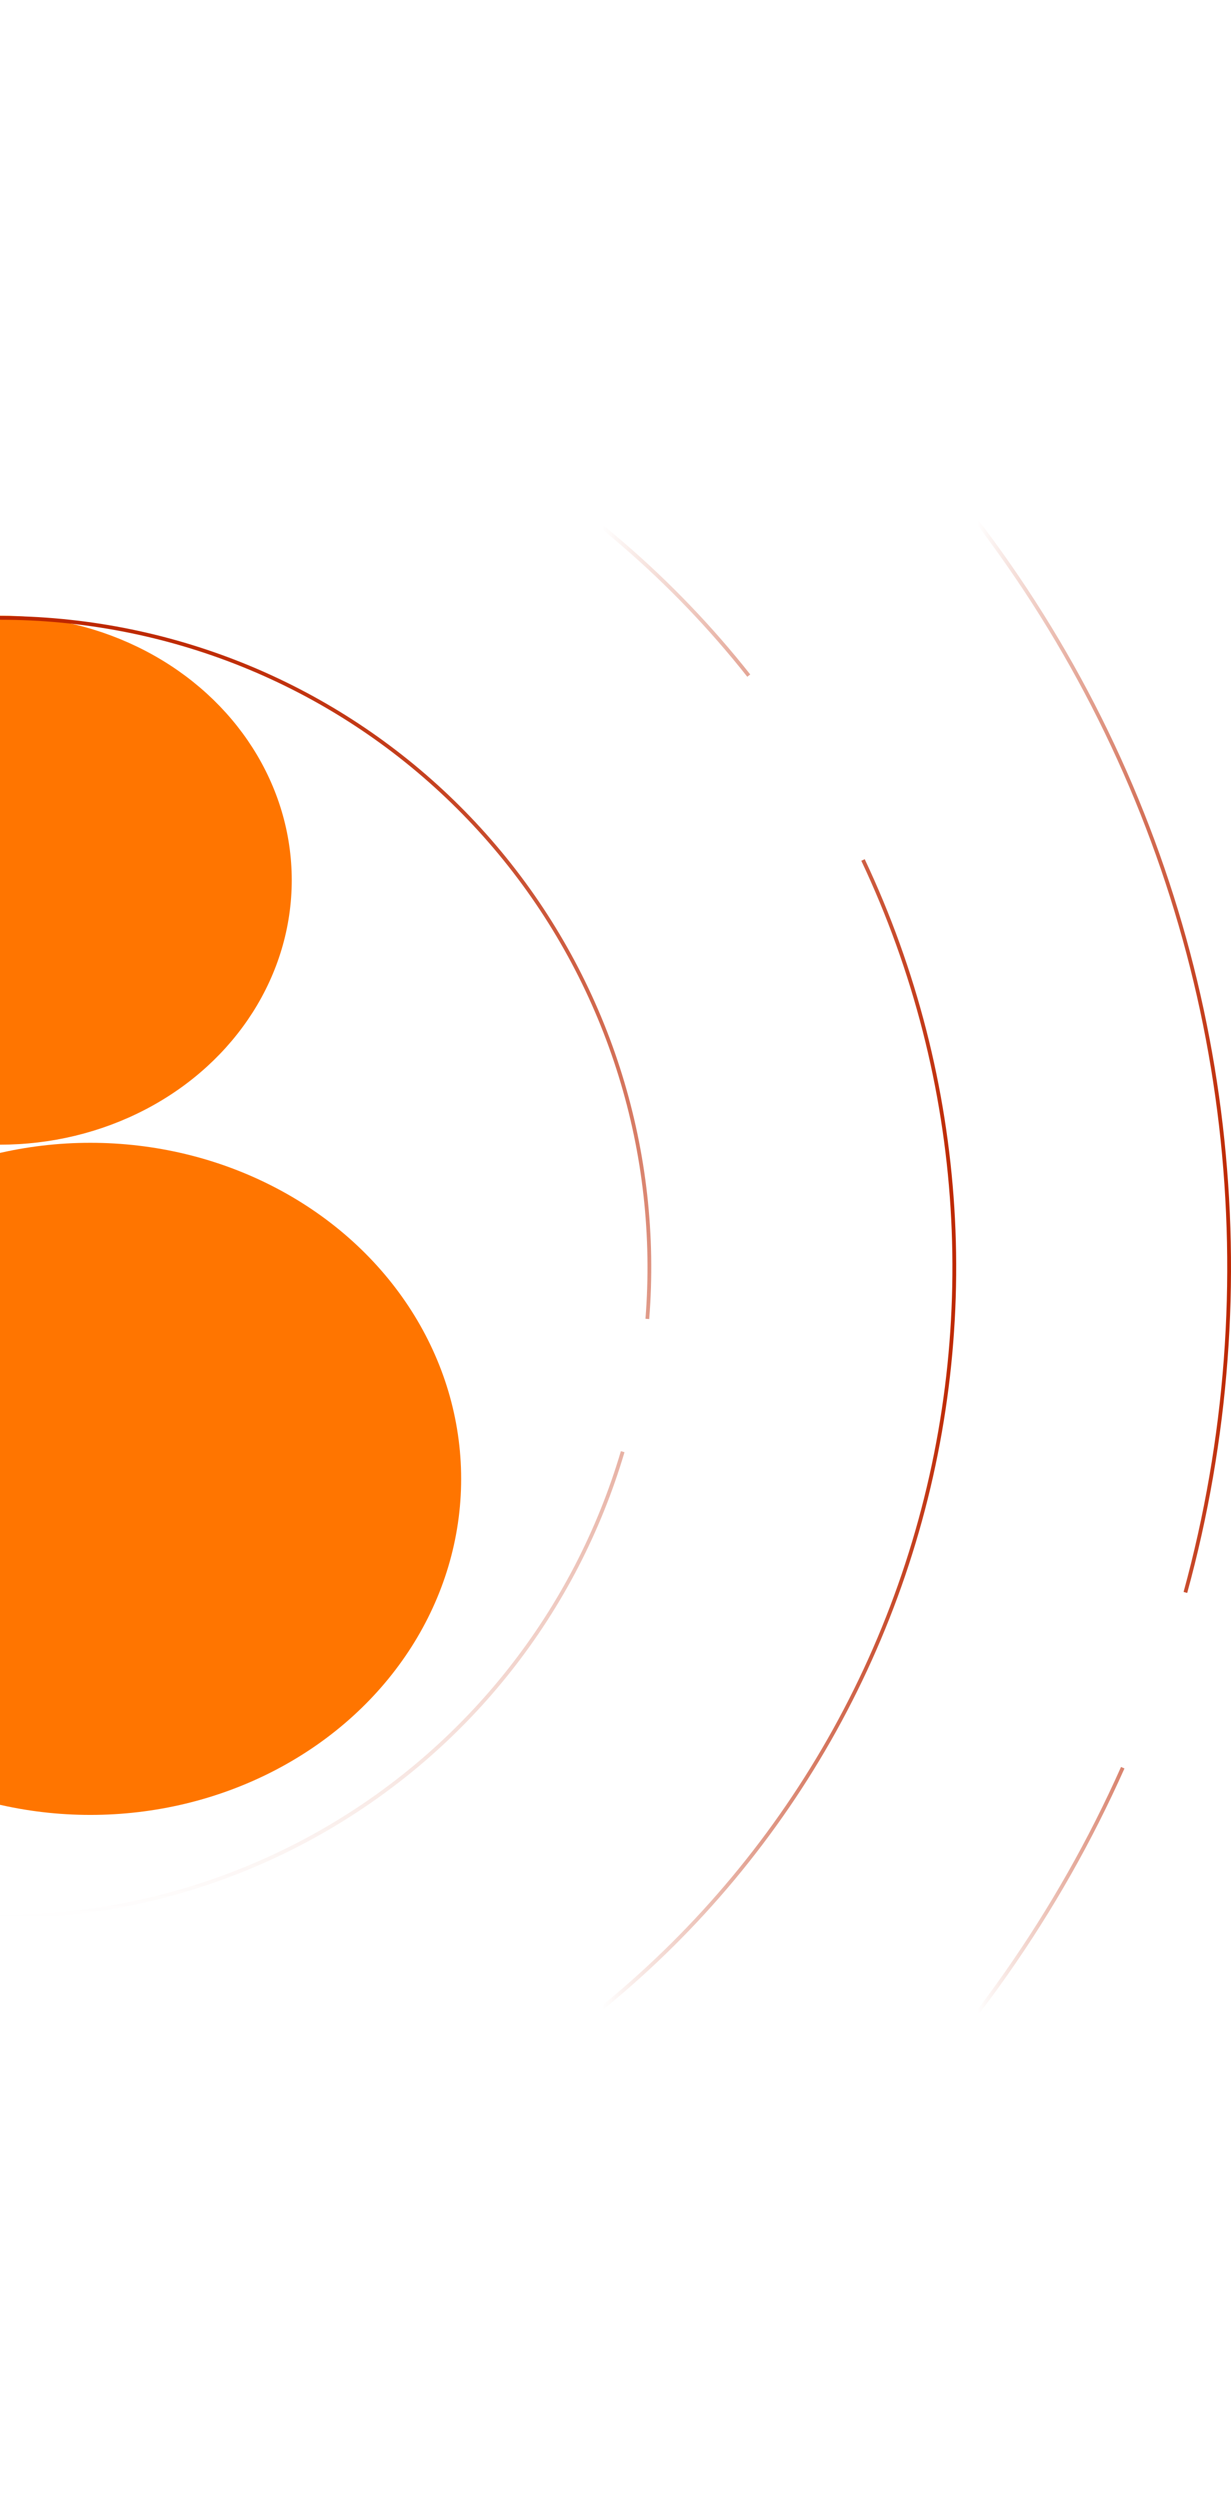
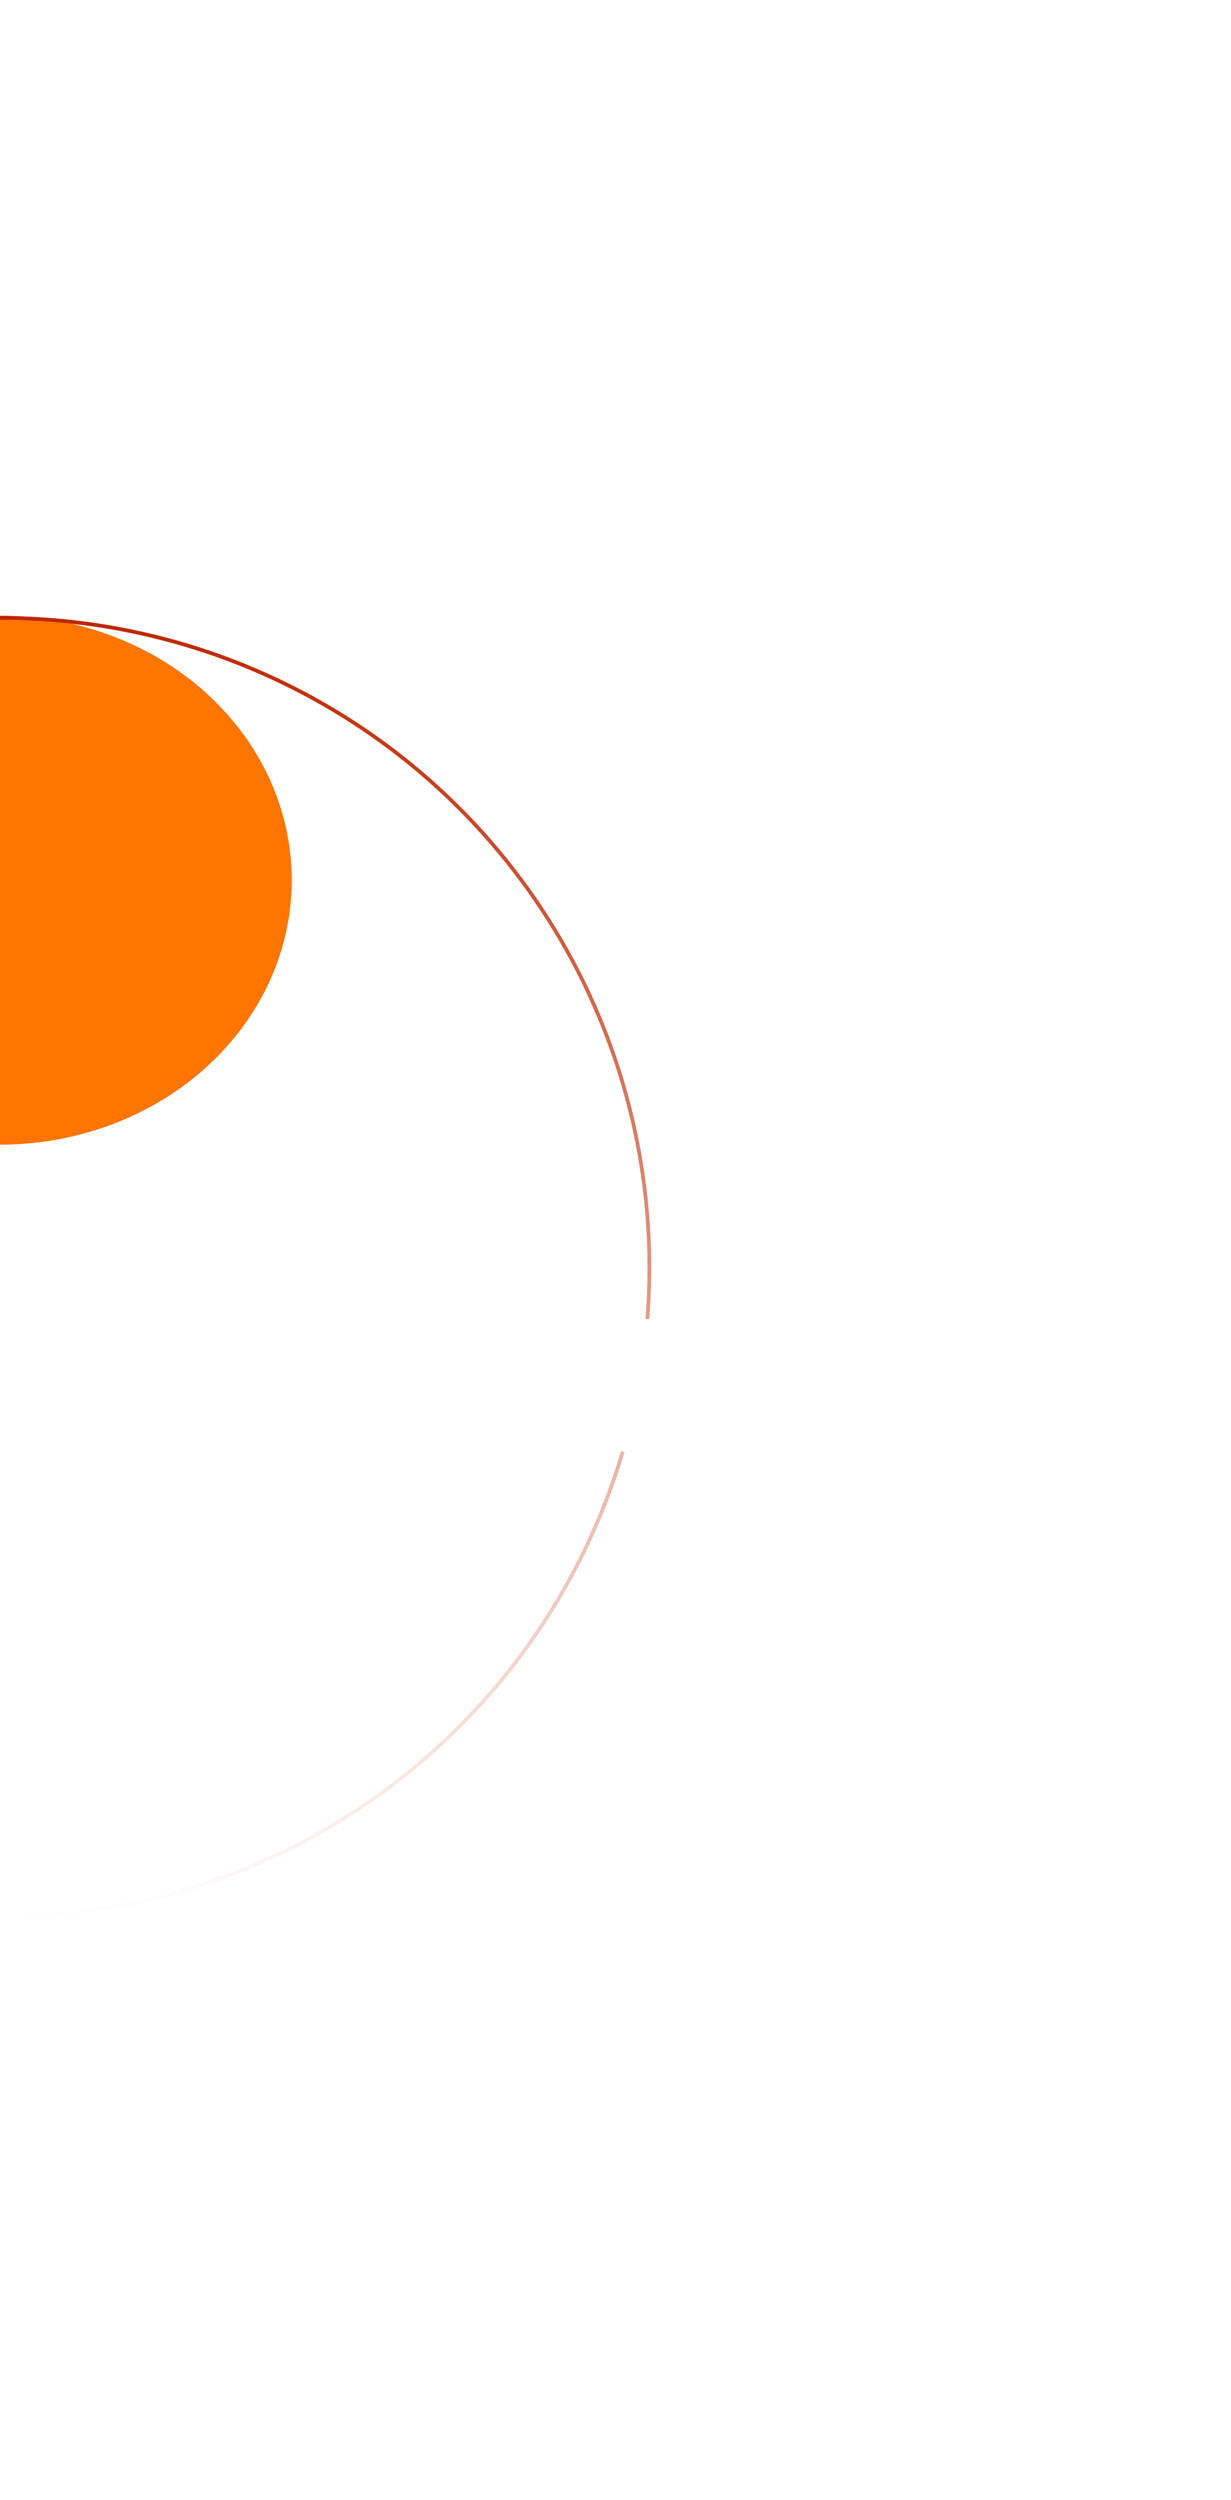
<svg xmlns="http://www.w3.org/2000/svg" width="654" height="1328" viewBox="0 0 654 1328" fill="none">
  <g filter="url(#filter0_f_2004_107)">
-     <ellipse cx="48" cy="785.5" rx="197" ry="178.5" fill="#FF7500" />
-   </g>
+     </g>
  <g filter="url(#filter1_f_2004_107)">
    <ellipse cy="467.5" rx="155" ry="140.5" fill="#FF7500" />
  </g>
  <path d="M330.826 771.062C305.749 855.822 249.097 927.724 172.556 971.934C96.015 1016.14 5.424 1029.29 -80.526 1008.66C-166.476 988.027 -241.229 935.193 -289.362 861.056C-337.495 786.919 -355.337 697.136 -339.207 610.229C-323.076 523.321 -274.204 445.92 -202.672 393.994C-131.141 342.068 -42.407 319.578 45.221 331.164C132.85 342.75 212.69 387.528 268.268 456.261C323.846 524.993 350.924 612.436 343.913 700.549" stroke="url(#paint0_linear_2004_107)" stroke-width="2" />
-   <path d="M458.497 456.785C513.758 573.869 522.133 707.659 481.905 830.72C441.677 953.782 355.893 1056.79 242.143 1118.63C128.394 1180.46 -4.702 1196.44 -129.853 1163.28C-255.005 1130.12 -362.729 1050.33 -430.937 940.288C-499.145 830.241 -522.668 698.27 -496.684 571.435C-470.7 444.599 -397.177 332.509 -291.191 258.149C-185.205 183.789 -54.786 152.793 73.323 171.517C201.432 190.242 317.524 257.266 397.795 358.849" stroke="url(#paint1_linear_2004_107)" stroke-width="2" />
-   <path d="M596.486 938.918C527.753 1093.2 401.91 1214.86 245.385 1278.33C88.86 1341.8 -86.169 1342.15 -242.949 1279.31C-399.728 1216.47 -526.059 1095.32 -595.412 941.316C-664.766 787.307 -671.747 612.416 -614.89 453.37C-558.032 294.323 -441.759 163.495 -290.487 88.358C-139.216 13.22 35.285 -0.38 196.371 50.414C357.457 101.207 492.596 212.441 573.408 360.759C654.221 509.076 674.42 682.936 629.765 845.831" stroke="url(#paint2_linear_2004_107)" stroke-width="2" />
  <defs>
    <filter id="filter0_f_2004_107" x="-475.2" y="280.8" width="1046.4" height="1009.4" filterUnits="userSpaceOnUse" color-interpolation-filters="sRGB">
      <feFlood flood-opacity="0" result="BackgroundImageFix" />
      <feBlend mode="normal" in="SourceGraphic" in2="BackgroundImageFix" result="shape" />
      <feGaussianBlur stdDeviation="163.1" result="effect1_foregroundBlur_2004_107" />
    </filter>
    <filter id="filter1_f_2004_107" x="-481.2" y="0.8" width="962.4" height="933.4" filterUnits="userSpaceOnUse" color-interpolation-filters="sRGB">
      <feFlood flood-opacity="0" result="BackgroundImageFix" />
      <feBlend mode="normal" in="SourceGraphic" in2="BackgroundImageFix" result="shape" />
      <feGaussianBlur stdDeviation="163.1" result="effect1_foregroundBlur_2004_107" />
    </filter>
    <linearGradient id="paint0_linear_2004_107" x1="0" y1="327.187" x2="0" y2="1019.19" gradientUnits="userSpaceOnUse">
      <stop stop-color="#BD2600" />
      <stop offset="1" stop-color="#BD2600" stop-opacity="0" />
    </linearGradient>
    <linearGradient id="paint1_linear_2004_107" x1="508" y1="673.188" x2="320" y2="673.187" gradientUnits="userSpaceOnUse">
      <stop stop-color="#BD2600" />
      <stop offset="1" stop-color="#BD2600" stop-opacity="0" />
    </linearGradient>
    <linearGradient id="paint2_linear_2004_107" x1="654" y1="673.188" x2="519.5" y2="673.188" gradientUnits="userSpaceOnUse">
      <stop stop-color="#BD2600" />
      <stop offset="1" stop-color="#BD2600" stop-opacity="0" />
    </linearGradient>
  </defs>
</svg>